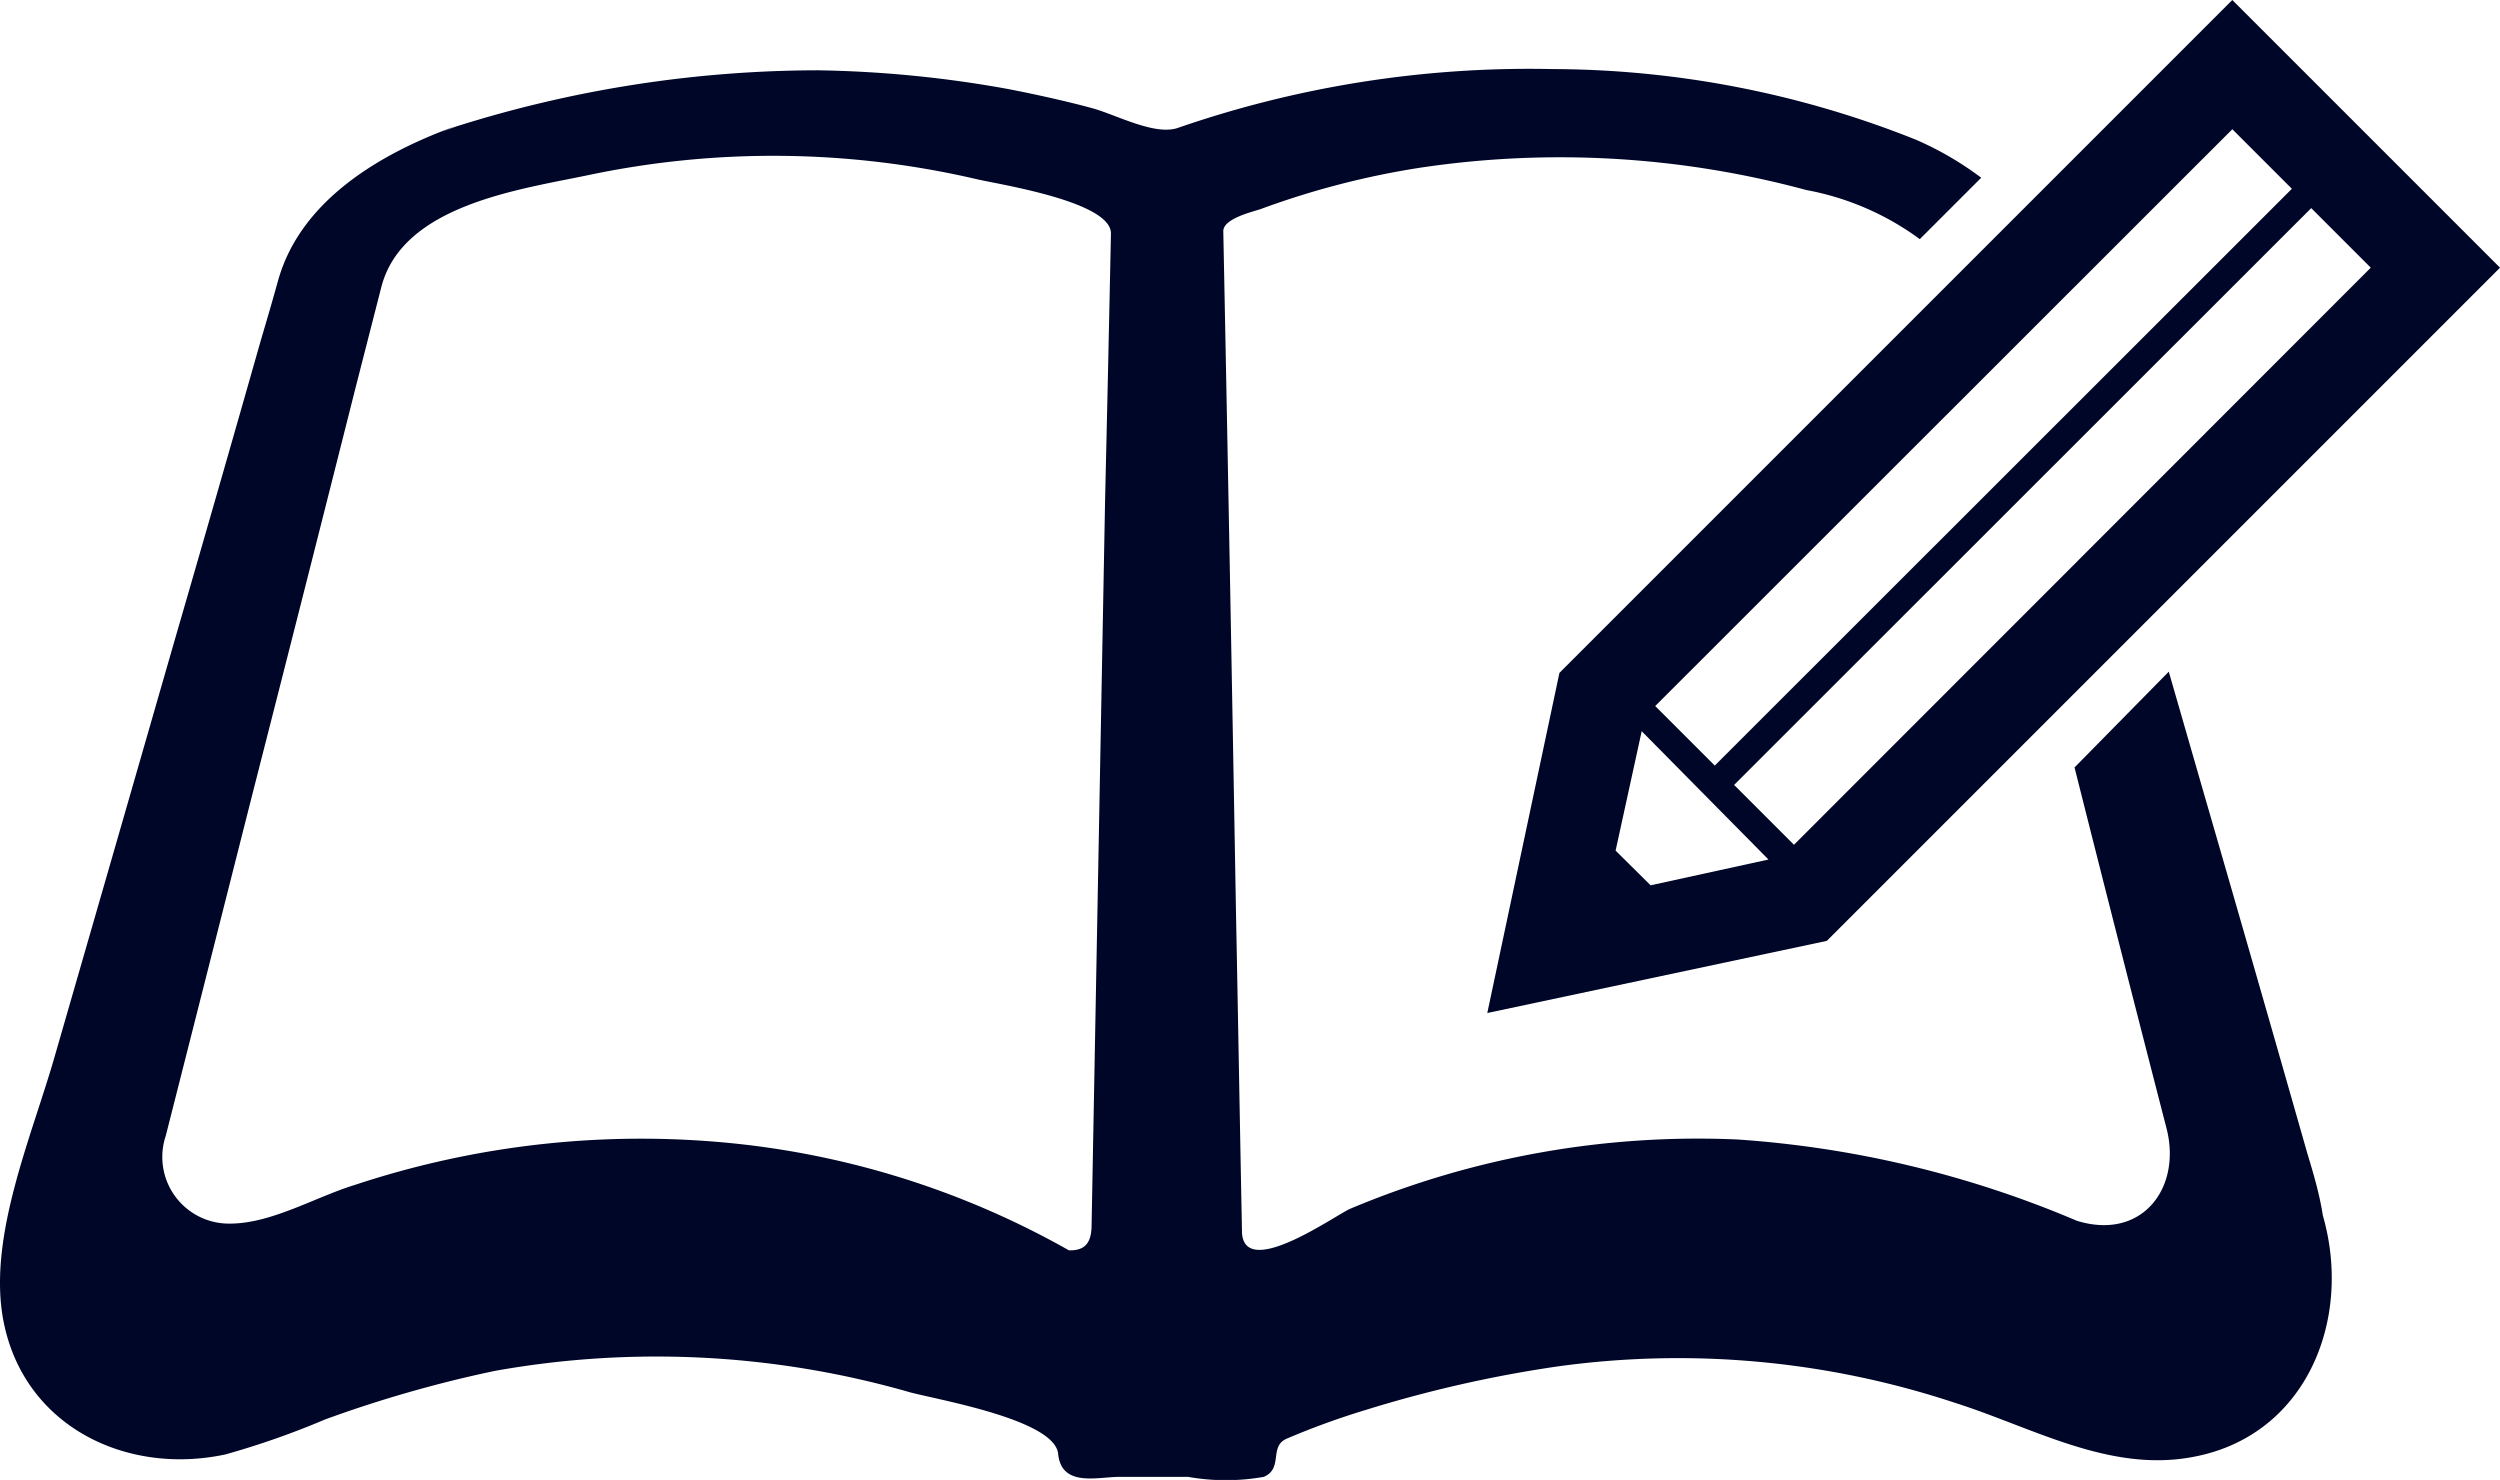
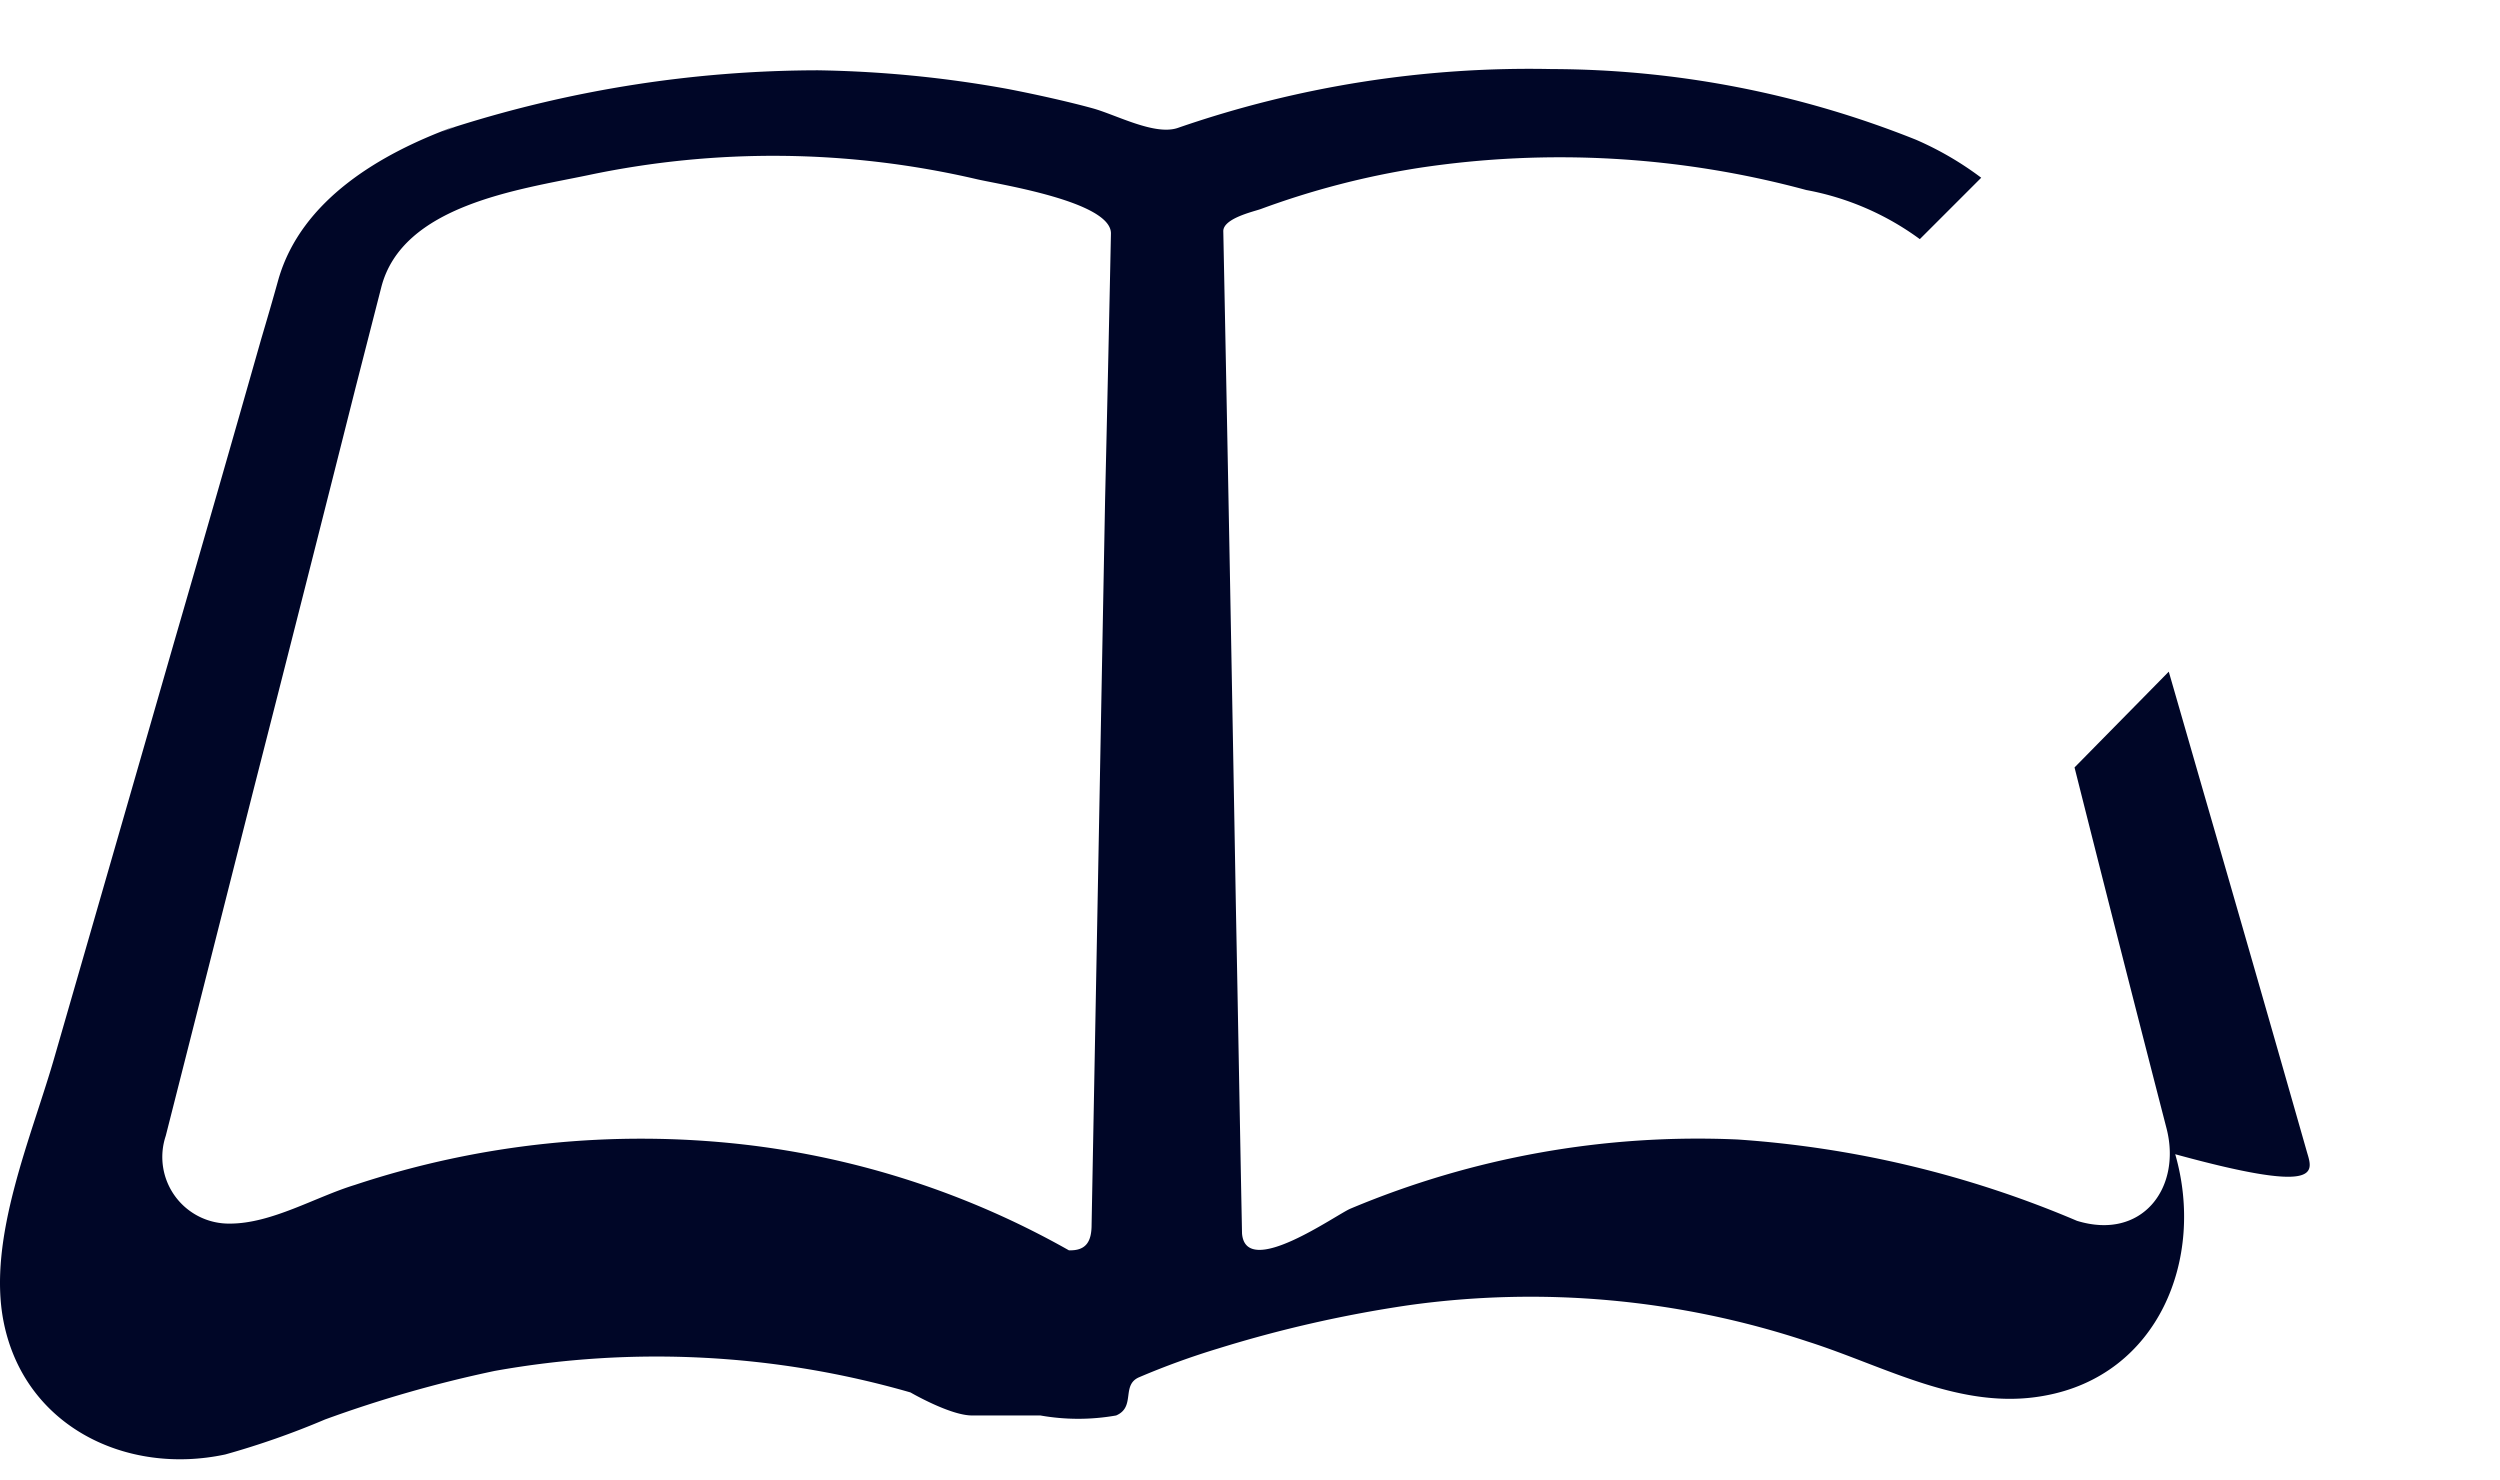
<svg xmlns="http://www.w3.org/2000/svg" viewBox="0 0 81.44 48.21">
  <defs>
    <style>.cls-1{fill:#000627;}</style>
  </defs>
  <g id="Layer_2" data-name="Layer 2">
    <g id="レイヤー_1" data-name="レイヤー 1">
-       <path class="cls-1" d="M75.16,37.56q-1.69-5.93-3.4-11.83l-1.11-3.85L67.58,25q1.48,5.88,3,11.77c.49,1.93-.8,3.65-2.92,3a34.1,34.1,0,0,0-11.06-2.65A29.2,29.2,0,0,0,44,39.37c-.45.18-3.42,2.32-3.54.81-.07-3.55-.13-7.1-.2-10.65q-.19-11-.41-22c0-.42,1-.64,1.22-.72a26.9,26.9,0,0,1,5.15-1.34,30.72,30.72,0,0,1,12.62.72,9,9,0,0,1,3.7,1.6l2-2a10.42,10.42,0,0,0-2.13-1.24,32.13,32.13,0,0,0-11.86-2.3A35,35,0,0,0,38.36,4.17c-.75.25-2-.43-2.76-.64s-1.83-.45-2.76-.63a37.74,37.74,0,0,0-6.19-.61A39.27,39.27,0,0,0,14.83,4.13c-.83.31-.24.09-.05,0C12.41,5,9.82,6.5,9.07,9.1c-.18.65-.37,1.3-.56,1.94Q7.1,16,5.68,20.89,3.74,27.63,1.8,34.35C1.05,37-.43,40.32.12,43.07c.68,3.4,4,5,7.22,4.31a26.63,26.63,0,0,0,3.25-1.14,40.45,40.45,0,0,1,5.52-1.58,29.87,29.87,0,0,1,13.55.7c1,.26,4.7.9,4.81,2s1.29.75,2,.75h2.23a7.06,7.06,0,0,0,2.47,0c.65-.28.15-1,.76-1.25a25.19,25.19,0,0,1,2.56-.93,40.93,40.93,0,0,1,6.2-1.41,28.66,28.66,0,0,1,13,1.18c2.52.8,5,2.26,7.7,1.77,3.73-.66,5.26-4.47,4.28-7.87C75.56,38.89,75.36,38.22,75.16,37.56ZM36,16.25q-.22,11.82-.44,23.64c0,.53-.16.86-.74.84A28,28,0,0,0,24.2,37.28,29.64,29.64,0,0,0,11.56,38.6c-1.28.39-2.71,1.26-4.07,1.26A2.17,2.17,0,0,1,5.4,37q1.42-5.59,2.84-11.2,1.68-6.57,3.34-13.16l.84-3.28c.68-2.67,4.46-3.18,6.72-3.65a29.21,29.21,0,0,1,12.69.13c.73.17,4.38.73,4.36,1.77Q36.1,12,36,16.25Z" />
-       <path class="cls-1" d="M48.45,33l11.06-2.35L81.44,8.72,72.72,0,50.8,21.92ZM77.23,8.72,58.44,27.52l-1.95-1.95L75.29,6.78ZM72.72,4.21l1.94,1.94L55.86,24.94,53.92,23ZM53.48,23.82,57.61,28l-3.84.84-1.14-1.13Z" />
+       <path class="cls-1" d="M75.16,37.56q-1.69-5.93-3.4-11.83l-1.11-3.85L67.58,25q1.48,5.88,3,11.77c.49,1.93-.8,3.65-2.92,3a34.1,34.1,0,0,0-11.06-2.65A29.2,29.2,0,0,0,44,39.37c-.45.18-3.42,2.32-3.54.81-.07-3.55-.13-7.1-.2-10.65q-.19-11-.41-22c0-.42,1-.64,1.22-.72a26.9,26.9,0,0,1,5.15-1.34,30.72,30.72,0,0,1,12.62.72,9,9,0,0,1,3.7,1.6l2-2a10.42,10.42,0,0,0-2.13-1.24,32.13,32.13,0,0,0-11.86-2.3A35,35,0,0,0,38.36,4.17c-.75.25-2-.43-2.76-.64s-1.83-.45-2.76-.63a37.74,37.74,0,0,0-6.19-.61A39.27,39.27,0,0,0,14.83,4.13c-.83.31-.24.09-.05,0C12.41,5,9.82,6.5,9.07,9.1c-.18.65-.37,1.3-.56,1.94Q7.1,16,5.68,20.89,3.74,27.63,1.8,34.35C1.05,37-.43,40.32.12,43.07c.68,3.4,4,5,7.22,4.31a26.63,26.63,0,0,0,3.25-1.14,40.45,40.45,0,0,1,5.52-1.58,29.87,29.87,0,0,1,13.55.7s1.29.75,2,.75h2.23a7.06,7.06,0,0,0,2.47,0c.65-.28.15-1,.76-1.25a25.19,25.19,0,0,1,2.56-.93,40.93,40.93,0,0,1,6.2-1.41,28.66,28.66,0,0,1,13,1.18c2.52.8,5,2.26,7.7,1.77,3.73-.66,5.26-4.47,4.28-7.87C75.56,38.89,75.36,38.22,75.16,37.56ZM36,16.25q-.22,11.82-.44,23.64c0,.53-.16.86-.74.84A28,28,0,0,0,24.2,37.28,29.64,29.64,0,0,0,11.56,38.6c-1.28.39-2.71,1.26-4.07,1.26A2.17,2.17,0,0,1,5.4,37q1.42-5.59,2.84-11.2,1.68-6.57,3.34-13.16l.84-3.28c.68-2.67,4.46-3.18,6.72-3.65a29.21,29.21,0,0,1,12.69.13c.73.17,4.38.73,4.36,1.77Q36.1,12,36,16.25Z" />
    </g>
  </g>
</svg>